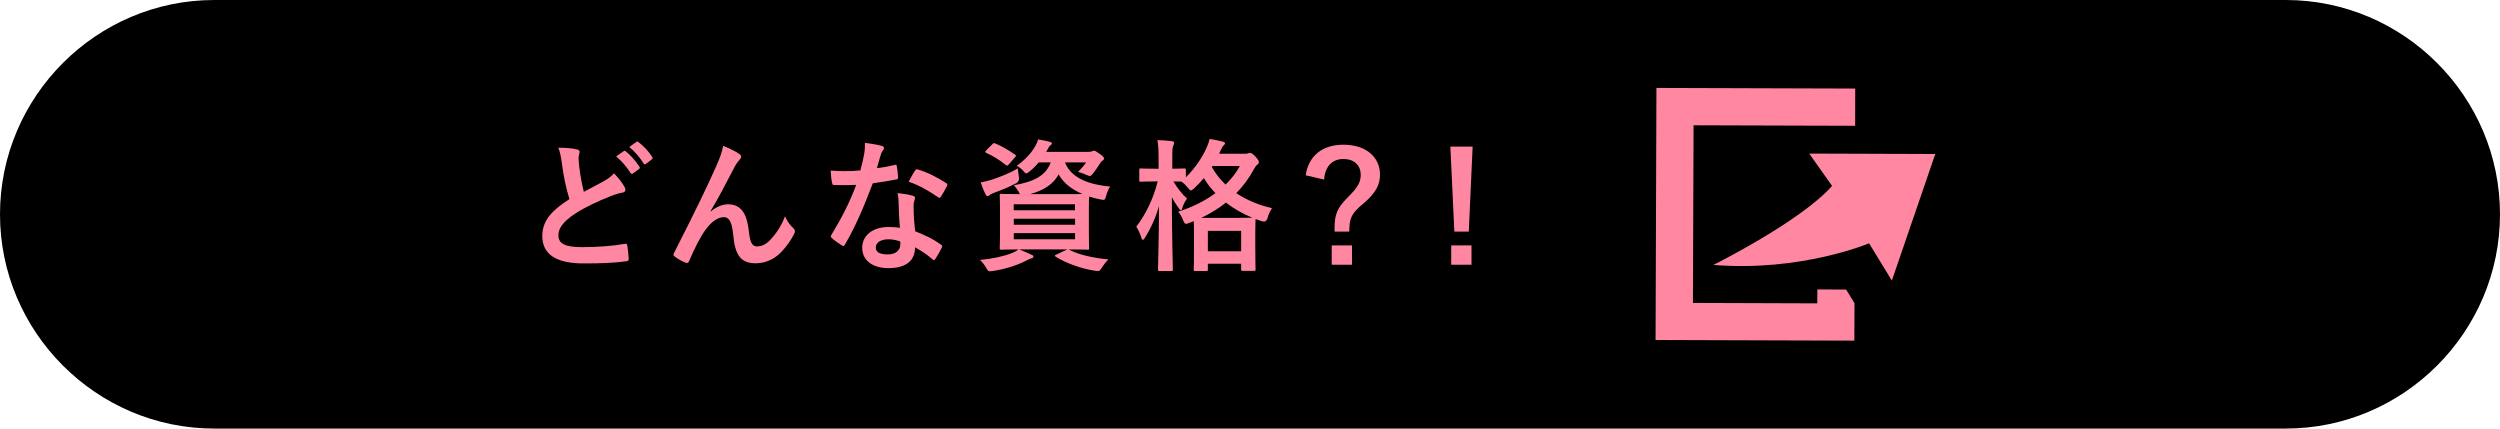
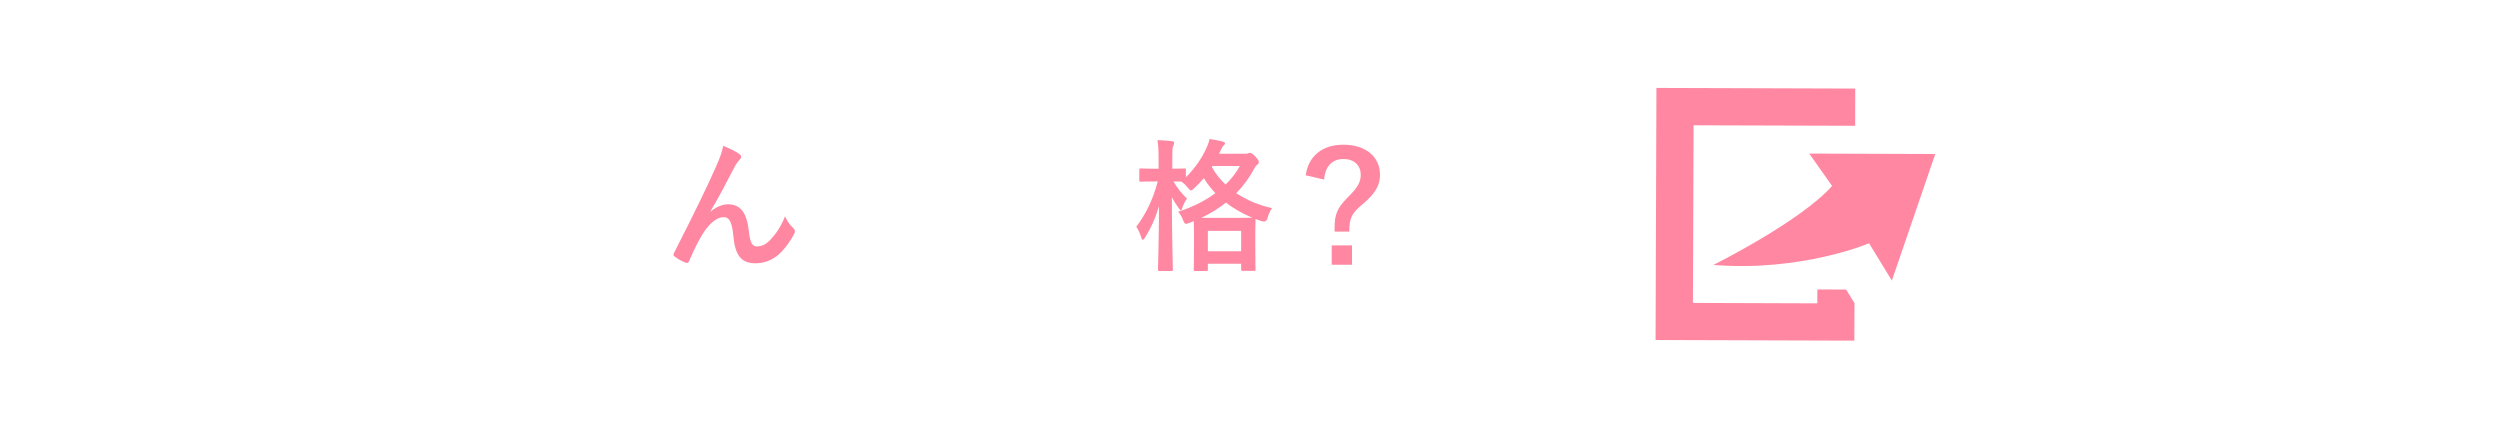
<svg xmlns="http://www.w3.org/2000/svg" id="b" data-name="レイヤー_2" viewBox="0 0 350 60">
  <defs>
    <style>
      .d {
        fill: #ff87a1;
      }
    </style>
  </defs>
  <g id="c" data-name="type">
    <g>
-       <path d="M0,30C0,13.5,13.5,0,30,0h290c16.5,0,30,13.5,30,30s-13.5,30-30,30H30C13.5,60,0,46.5,0,30Z" />
      <g>
-         <path class="d" d="M80.78,20.92c.24.06.36.16.36.32,0,.28-.14.56-.14.84,0,.4.06.88.1,1.34.18,1.4.38,2.4.64,3.44,1-.54,1.72-.92,2.84-1.52.58-.34,1.06-.68,1.38-1.08.64.66,1.16,1.36,1.46,1.88.08.12.14.28.14.42,0,.2-.12.36-.4.4-.6.1-1.28.34-1.92.6-1.72.7-3.32,1.44-4.7,2.34-1.74,1.14-2.36,2.08-2.36,3.02,0,1.16.82,1.68,3.32,1.68,2.24,0,4.42-.18,5.96-.46.22-.04.32,0,.36.24.1.54.16,1.26.2,1.86.02.22-.12.32-.36.34-1.82.24-3.42.3-5.96.3-3.78,0-5.78-1.24-5.78-3.84,0-2.22,1.46-3.68,3.8-5.16-.48-1.54-.84-3.34-1.04-4.88-.14-1.06-.28-1.76-.52-2.32.96,0,1.88.06,2.62.24ZM87.32,21.16c.1-.08.18-.06.3.04.62.48,1.34,1.28,1.9,2.14.08.12.08.22-.06.32l-.84.62c-.14.1-.24.08-.34-.06-.6-.92-1.24-1.68-2.02-2.32l1.06-.74ZM89.1,19.86c.12-.08.18-.06.3.04.74.56,1.46,1.36,1.9,2.06.08.12.1.24-.06.36l-.8.62c-.16.12-.26.06-.34-.06-.54-.86-1.18-1.62-2-2.3l1-.72Z" />
        <path class="d" d="M99.48,29.62c.8-.66,1.66-1.02,2.44-1.02,2.16,0,2.7,1.86,2.92,3.78.16,1.46.4,2.12,1.16,2.12.72,0,1.32-.36,1.88-.96.7-.74,1.52-1.9,2.02-3.26.4.9.8,1.3,1.16,1.66.16.14.22.28.22.42,0,.12-.02.22-.08.34-.4.84-1.06,1.76-1.72,2.48-1,1.08-2.3,1.68-3.68,1.68-2.02,0-2.88-1.06-3.14-3.88-.18-2-.62-2.58-1.32-2.58-.86,0-1.72.64-2.52,1.7-.72.96-1.56,2.6-2.34,4.44-.12.28-.22.32-.48.24-.54-.22-1.08-.5-1.54-.86-.12-.08-.18-.18-.18-.26s.04-.18.1-.28c2.92-5.72,4.76-9.54,5.86-12.04.58-1.32.84-2.02,1-2.92.94.38,1.7.74,2.24,1.12.18.12.28.26.28.42,0,.12-.08.26-.22.4-.24.26-.44.56-.62.86-1.28,2.46-2.36,4.56-3.46,6.36l.02.04Z" />
-         <path class="d" d="M125.25,23.1c.18-.06.26-.06.3.16.1.5.16,1.1.18,1.62,0,.18-.08.22-.24.24-1.08.22-2.06.36-3.3.54-1.28,3.38-2.46,6.14-3.9,8.58-.08.14-.14.2-.22.2-.06,0-.14-.04-.24-.1-.46-.28-1.04-.7-1.38-1.02-.1-.08-.14-.14-.14-.22,0-.06.02-.14.1-.24,1.5-2.48,2.56-4.58,3.46-6.98-.76.04-1.38.04-2,.04-.44,0-.6,0-1.1-.02-.2,0-.24-.06-.28-.32-.1-.38-.16-1.04-.2-1.7.82.06,1.28.08,1.86.08.78,0,1.38-.02,2.3-.1.24-.84.38-1.52.52-2.24.12-.7.12-1,.12-1.62.86.12,1.72.24,2.34.42.2.04.32.16.32.3,0,.16-.06.26-.18.38-.12.16-.2.34-.32.74-.14.48-.3,1.1-.48,1.7.78-.08,1.7-.26,2.48-.44ZM125.81,28.46c-.02-.54-.04-.86-.16-1.42.98.1,1.5.18,2.18.38.18.04.28.14.28.32,0,.04-.04.18-.12.42-.08.24-.1.48-.08.82,0,1.18.06,2.04.22,3.4,1.44.58,2.42,1.02,3.6,1.86.2.14.22.22.12.42-.3.62-.58,1.12-.92,1.62-.06.1-.12.14-.18.14s-.12-.04-.2-.12c-.88-.76-1.62-1.2-2.44-1.68,0,2-1.44,2.92-3.72,2.92s-3.68-1.12-3.68-2.84,1.44-2.92,3.7-2.92c.38,0,.94.02,1.58.12-.12-1.28-.16-2.5-.18-3.44ZM124.39,33.5c-1,0-1.78.4-1.78,1.16,0,.64.56.96,1.7.96,1.08,0,1.74-.58,1.74-1.42,0-.18,0-.28-.02-.4-.48-.16-1.02-.3-1.64-.3ZM128.11,23.88c.12-.2.22-.22.42-.14,1.18.32,2.76,1.12,3.92,1.88.12.08.18.14.18.22,0,.06-.02.14-.08.24-.2.44-.56,1.06-.84,1.48-.06.1-.12.14-.18.14s-.1-.02-.18-.08c-1.18-.8-2.62-1.68-4.14-2.18.34-.6.64-1.2.9-1.56Z" />
-         <path class="d" d="M149.72,34.98c1.38.7,3.22,1.12,5.46,1.34-.34.32-.66.74-.98,1.24-.2.3-.28.38-.46.38-.08,0-.2,0-.48-.04-1.78-.26-4-1.04-5.46-1.96-.18-.12-.18-.2.1-.3l1.52-.72h-6.72c.72.28,1.14.48,1.7.74.2.06.28.16.28.28s-.12.2-.3.24c-.22.04-.48.18-.82.36-1.22.62-2.84,1.14-4.56,1.4-.16.02-.3.04-.4.04-.24,0-.3-.08-.5-.42-.28-.5-.6-.88-.9-1.16,1.82-.18,3.4-.54,4.5-.98.28-.12.58-.26.9-.5-1.66,0-2.3.04-2.42.04-.2,0-.22-.02-.22-.24,0-.12.04-.68.04-1.96v-3.42c0-1.3-.04-1.84-.04-1.98,0-.2.02-.22.22-.22.14,0,.8.04,2.62.04-.06-.08-.12-.18-.18-.32-.2-.34-.48-.74-.7-.92,2.88-.5,4.5-1.36,5.18-3.2h-1.68c-.38.46-.8.88-1.28,1.26-.24.18-.36.28-.46.28-.14,0-.24-.14-.46-.4-.26-.28-.58-.52-.88-.66,1.14-.82,2.02-1.74,2.62-2.8.14-.24.28-.56.38-.9.62.1,1.12.2,1.58.32.24.06.34.12.34.22,0,.12-.04.18-.18.28-.16.1-.26.26-.4.54l-.22.38h5.92c.26,0,.4-.02.5-.08.08-.04.18-.08.28-.08.14,0,.26.06.74.4.54.36.66.54.66.7,0,.12-.06.2-.16.26-.14.08-.24.16-.36.36-.34.56-.64.96-.98,1.42-.22.28-.32.4-.48.4-.12,0-.28-.06-.54-.18-.44-.2-.84-.34-1.12-.4.44-.42.88-.94,1.14-1.32h-2.96c.88,2.32,3.64,3.14,6.32,3.38-.24.32-.44.86-.56,1.3-.18.62-.2.62-.8.5-.56-.1-1.08-.24-1.58-.4-.02.26-.04.82-.04,1.82v3.42c0,1.28.04,1.84.04,1.96,0,.22-.02.24-.22.24-.12,0-.82-.04-2.68-.04l.14.06ZM142.64,24.72q.14.66-.42.96c-.98.52-2.14.98-3.12,1.34-.26.1-.44.18-.54.28-.1.1-.18.16-.28.16-.12,0-.2-.06-.28-.22-.26-.48-.5-1.12-.7-1.7.5-.1.96-.2,1.48-.36,1.16-.38,2.56-.92,3.72-1.6.02.34.08.74.14,1.14ZM138.92,20.2c.18-.18.22-.2.42-.12.86.36,1.88.94,2.76,1.56.1.08.14.12.14.18,0,.04-.04.1-.14.2l-.86.98c-.18.22-.26.24-.42.1-.88-.7-1.82-1.3-2.72-1.68-.1-.06-.16-.1-.16-.16s.04-.12.14-.22l.84-.84ZM141.92,28.6v.84h8.58v-.84h-8.58ZM150.51,31.46v-.84h-8.58v.84h8.58ZM150.51,32.64h-8.58v.86h8.58v-.86ZM149.51,27.18c.96,0,1.6,0,2.04-.02-1.44-.6-2.62-1.48-3.34-2.74-.72,1.34-2.06,2.22-4,2.76h5.3Z" />
        <path class="d" d="M174.4,21.52c.16,0,.28-.02.36-.06s.16-.06.22-.06c.16,0,.34.06.78.52.42.48.48.62.48.78,0,.14-.06.24-.22.36-.14.1-.26.24-.46.6-.66,1.24-1.48,2.36-2.48,3.38,1.46.98,3.16,1.68,5,2.1-.28.42-.5.9-.62,1.38q-.16.62-.78.46c-.3-.1-.62-.2-.9-.32,0,.14-.04.7-.04,1.96v1.76c0,2.72.04,3.22.04,3.32,0,.2-.02.22-.22.22h-1.58c-.2,0-.22-.02-.22-.22v-.78h-4.66v.8c0,.2-.02.22-.22.22h-1.54c-.2,0-.22-.02-.22-.22,0-.12.04-.62.04-3.32v-1.52c0-1.06-.02-1.62-.04-1.92l-.6.24c-.22.08-.36.14-.48.14-.18,0-.26-.16-.42-.54-.14-.4-.4-.84-.68-1.16,2.02-.64,3.78-1.54,5.22-2.6-.62-.64-1.16-1.34-1.62-2.1-.42.5-.86.96-1.34,1.4-.24.22-.36.32-.46.32-.12,0-.24-.12-.44-.38-.28-.34-.58-.64-.92-.86-.22,0-.58-.02-1.1-.02.54.94,1.18,1.74,1.9,2.4-.26.36-.5.8-.64,1.26-.08.26-.12.38-.22.38-.06,0-.16-.1-.3-.3-.34-.46-.68-.98-.96-1.54,0,5.42.14,9.76.14,10.1,0,.22-.02.24-.24.24h-1.62c-.2,0-.22-.02-.22-.24,0-.32.12-4.18.14-8.86-.46,1.62-1.14,3.12-1.96,4.42-.12.2-.22.32-.3.32s-.16-.1-.22-.32c-.16-.52-.4-1.06-.7-1.52,1.32-1.76,2.34-3.78,3-6.34h-.42c-1.4,0-1.84.04-1.96.04-.18,0-.2-.02-.2-.22v-1.42c0-.2.02-.22.2-.22.12,0,.56.04,1.96.04h.54v-1.26c0-1.24-.02-1.9-.16-2.74.76.02,1.38.06,2,.14.2.02.34.1.34.22,0,.16-.06.28-.12.42-.12.24-.14.56-.14,1.92v1.3c1.18,0,1.56-.04,1.68-.04.2,0,.22.02.22.22v1.02c1.24-1.22,2.26-2.68,2.94-4.22.18-.4.3-.76.38-1.14.68.1,1.3.22,1.84.36.22.06.32.14.32.24s-.06.18-.16.28c-.16.14-.26.3-.38.56l-.28.62h3.72ZM173.2,30.5c1.2,0,1.82-.02,2.12-.02-1.36-.58-2.6-1.26-3.68-2.12-1,.8-2.16,1.52-3.46,2.14h5.02ZM169.1,35.18h4.66v-2.86h-4.66v2.86ZM169.66,23.38c.5.92,1.16,1.74,1.92,2.46.84-.82,1.52-1.7,2-2.6h-3.84l-.08.14Z" />
        <path class="d" d="M182.8,24.54c.38-2.68,2.3-4.28,5.26-4.28,3.12,0,5.14,1.66,5.14,4.22,0,1.4-.6,2.56-2.38,4.06-1.66,1.38-1.9,2.02-1.92,3.88h-2.06v-.48c0-1.98.42-2.88,1.84-4.3,1.44-1.44,1.82-2.14,1.82-3.16,0-1.36-.94-2.22-2.42-2.22-1.58,0-2.58,1.06-2.7,2.88l-2.58-.6ZM189.28,34.36v2.7h-2.84v-2.7h2.84Z" />
-         <path class="d" d="M205.63,32.42h-2.02l-.56-11.9h3.12l-.54,11.9ZM206.01,34.36v2.7h-2.84v-2.7h2.84Z" />
      </g>
      <g>
        <path class="d" d="M253.3,21.51l3.19,4.52c-4.43,5-16.62,11.06-16.62,11.06,12.31.99,21.8-3.03,21.8-3.03l3.19,5.22,6.08-17.72-17.64-.06Z" />
        <polygon class="d" points="254.43 40.52 254.42 42.47 237.01 42.41 237.1 17.54 259.72 17.61 259.73 12.4 231.9 12.31 231.78 47.6 259.61 47.69 259.63 42.45 258.46 40.54 254.43 40.52" />
      </g>
    </g>
  </g>
</svg>